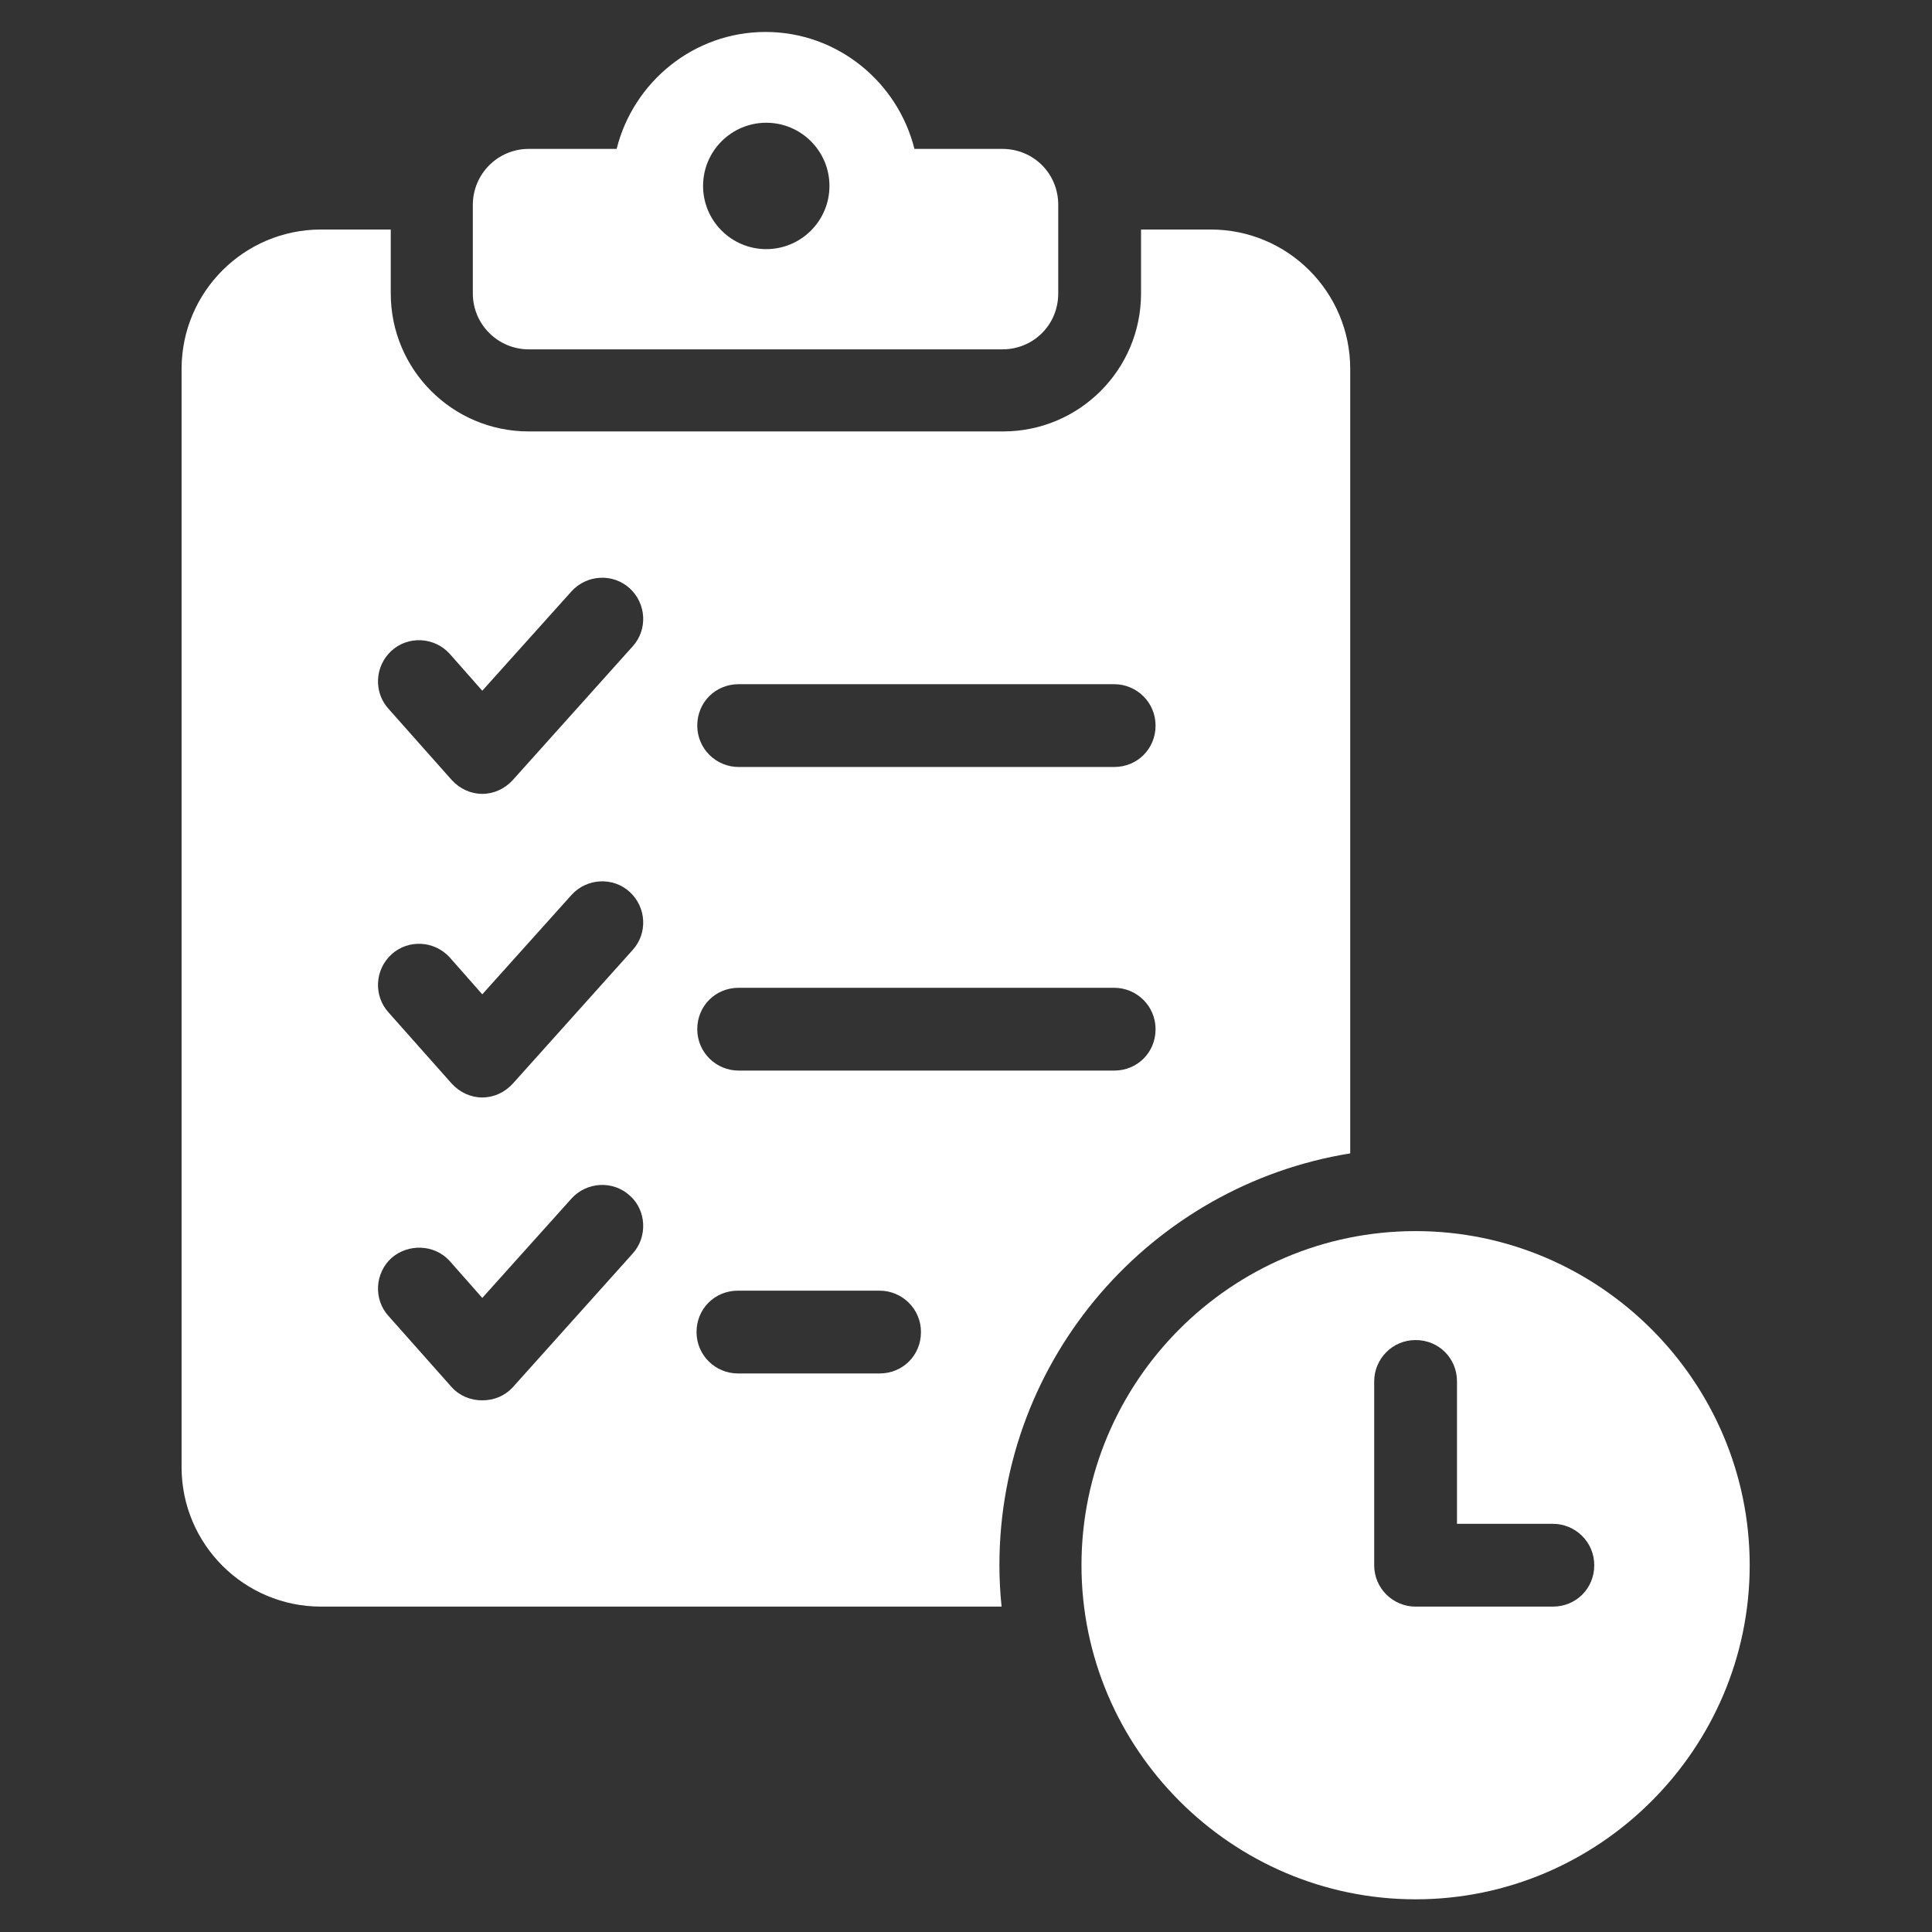
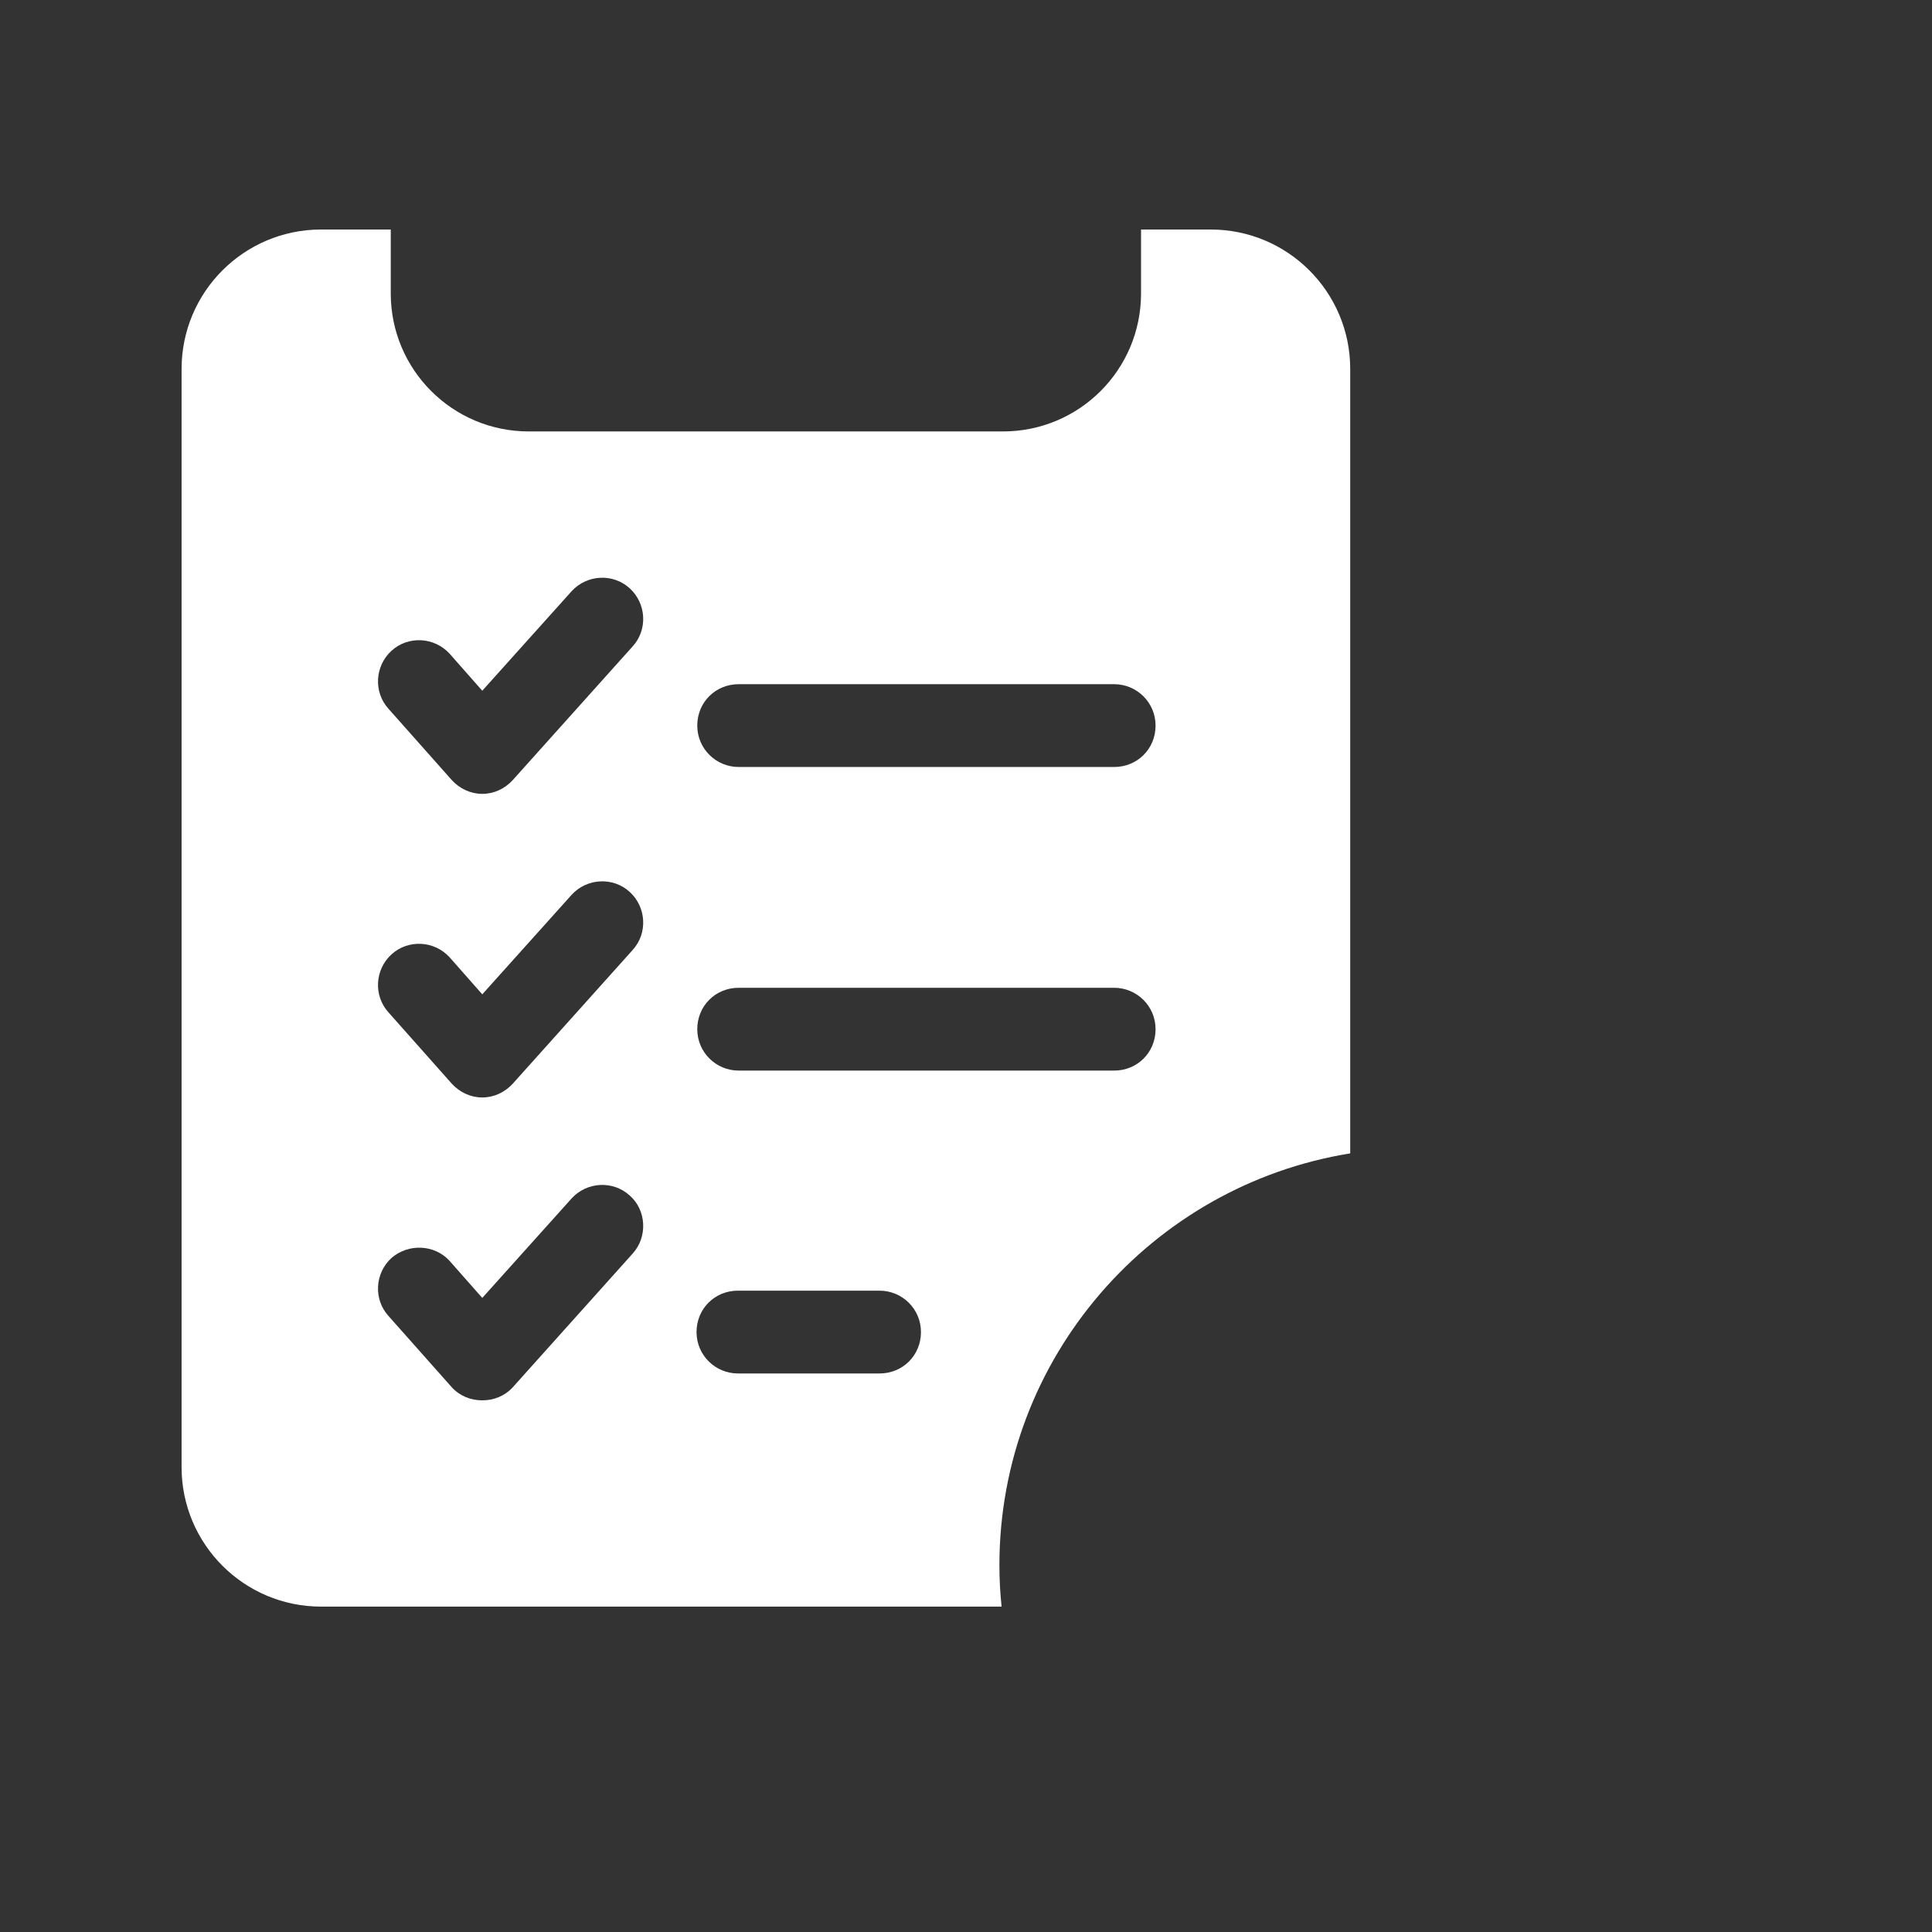
<svg xmlns="http://www.w3.org/2000/svg" id="Layer_1" version="1.1" viewBox="0 0 266 266">
  <rect x="0" y="0" width="266" height="266" fill="#333333" stroke="none" />
  <defs>
    <style>
      .st0 {
        fill: #fff;
      }
    </style>
  </defs>
-   <path class="st0" d="M72.8,48.1h65.2c4.3,0,7.7-3.4,7.7-7.7v-12.2c0-4.3-3.4-7.7-7.7-7.7h-12.1c-2.3-9.2-10.6-16.1-20.5-16.1s-18.2,6.9-20.5,16.1h-12.1c-4.3,0-7.7,3.5-7.7,7.7v12.2c0,4.3,3.5,7.7,7.7,7.7ZM105.5,16.9c4.8,0,8.7,3.9,8.7,8.7s-3.9,8.7-8.7,8.7-8.7-3.9-8.7-8.7,3.9-8.7,8.7-8.7Z" />
  <path class="st0" d="M185.9,158.9V50.8c0-10.6-8.6-19.2-19.2-19.2h-9.6v8.8c0,10.5-8.5,19-19,19h-65.3c-10.5,0-19-8.5-19-19v-8.8h-9.6c-10.6,0-19.2,8.6-19.2,19.2v151.2c0,10.6,8.6,19.2,19.2,19.2h93.7c-.2-1.9-.3-3.8-.3-5.7,0-28.6,21-52.3,48.3-56.7ZM101.7,94.2h51.7c3.1,0,5.7,2.5,5.7,5.7s-2.5,5.7-5.7,5.7h-51.7c-3.1,0-5.7-2.5-5.7-5.7s2.5-5.7,5.7-5.7ZM101.7,136h51.7c3.1,0,5.7,2.5,5.7,5.7s-2.5,5.7-5.7,5.7h-51.7c-3.1,0-5.7-2.5-5.7-5.7s2.5-5.7,5.7-5.7ZM87.1,172.6l-16.5,18.4c-1.1,1.2-2.6,1.8-4.2,1.8s-3.1-.6-4.2-1.8l-8.7-9.8c-2.1-2.3-1.9-5.9.4-8,2.3-2,5.9-1.9,8,.4l4.5,5.1,12.3-13.7c2.1-2.3,5.7-2.5,8-.4,2.3,2,2.5,5.7.4,8ZM87.1,130.8l-16.5,18.4c-1.1,1.2-2.6,1.9-4.2,1.9s-3.1-.7-4.2-1.9l-8.7-9.8c-2.1-2.3-1.9-5.9.4-8,2.3-2.1,5.9-1.9,8,.4l4.5,5.1,12.3-13.7c2.1-2.3,5.7-2.5,8-.4,2.3,2.1,2.5,5.7.4,8ZM87.1,89l-16.5,18.4c-1.1,1.2-2.6,1.9-4.2,1.9s-3.1-.7-4.2-1.9l-8.7-9.8c-2.1-2.3-1.9-5.9.4-8,2.3-2.1,5.9-1.9,8,.4l4.5,5.1,12.3-13.7c2.1-2.3,5.7-2.5,8-.4,2.3,2.1,2.5,5.7.4,8ZM121.1,189.1h-19.5c-3.1,0-5.7-2.5-5.7-5.7s2.5-5.7,5.7-5.7h19.5c3.1,0,5.7,2.5,5.7,5.7s-2.5,5.7-5.7,5.7Z" />
-   <path class="st0" d="M194.9,169.5c-25.4,0-46,20.7-46,46s20.7,46,46,46,46-20.7,46-46-20.7-46-46-46ZM213.8,221.2h-18.9c-3.1,0-5.7-2.5-5.7-5.7v-25.3c0-3.1,2.5-5.7,5.7-5.7s5.7,2.5,5.7,5.7v19.6h13.2c3.1,0,5.7,2.5,5.7,5.7s-2.5,5.7-5.7,5.7Z" />
</svg>